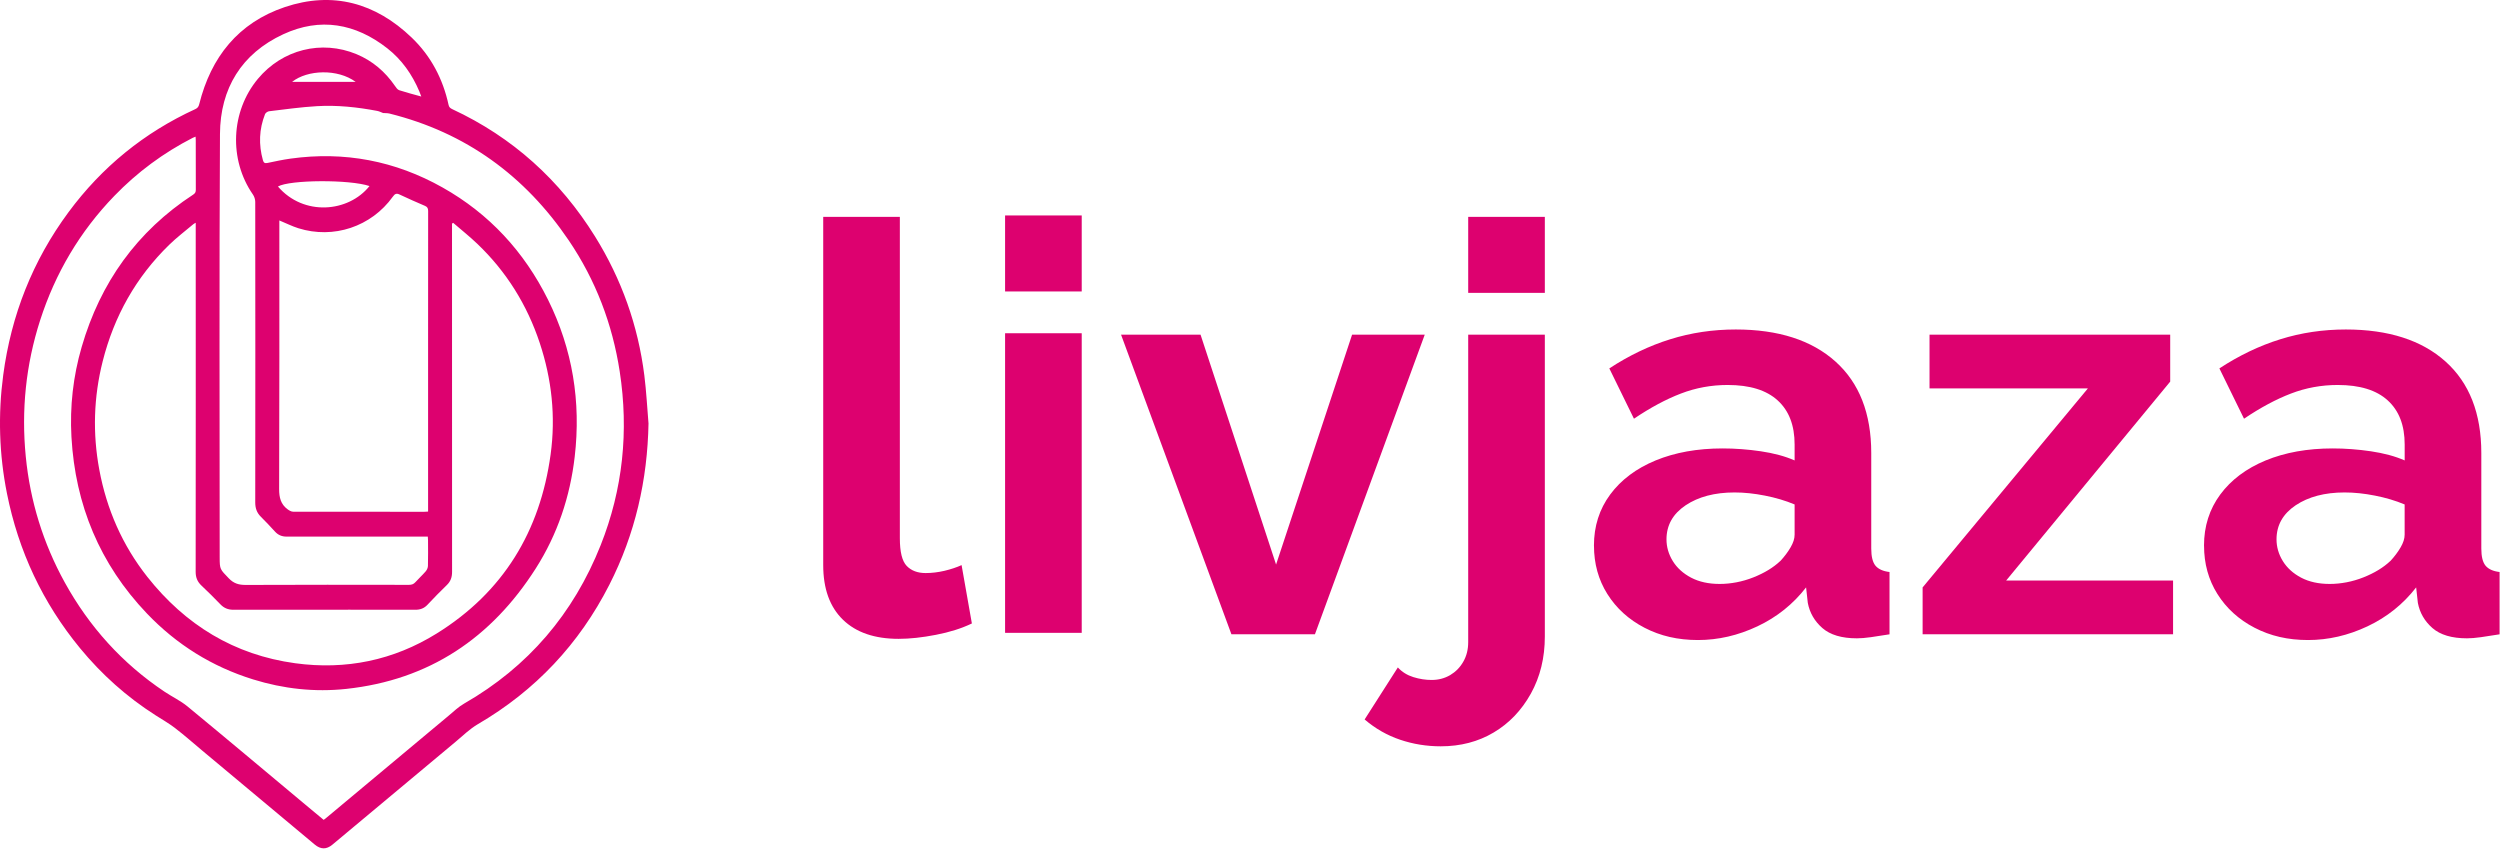
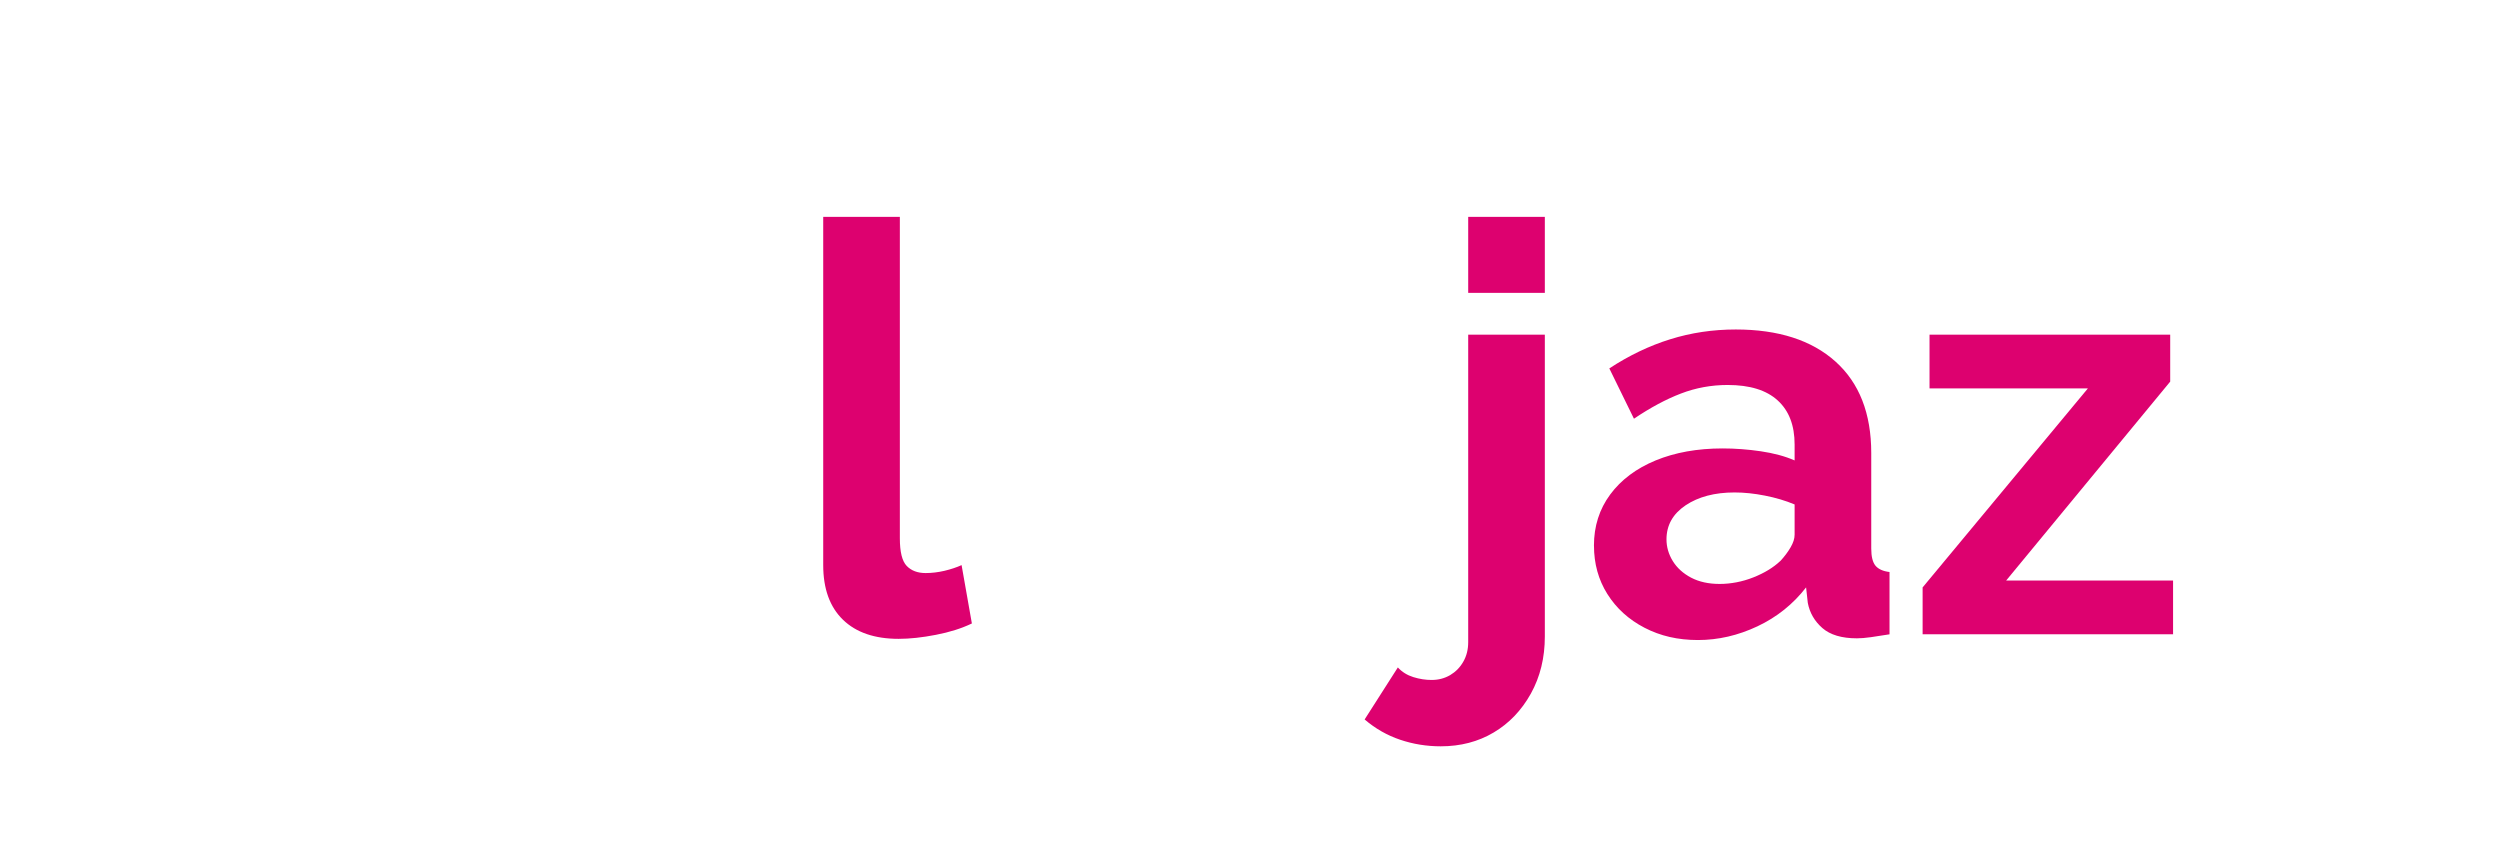
<svg xmlns="http://www.w3.org/2000/svg" width="673" height="229" viewBox="0 0 673 229" fill="none">
-   <path d="M174.58 113.923C174.307 129.245 170.982 143.789 164.028 157.433C155.908 173.358 144.151 185.886 128.668 194.929C126.476 196.206 124.613 198.053 122.645 199.691C113.57 207.256 104.504 214.829 95.437 222.41C93.445 224.072 91.454 225.743 89.454 227.405C87.88 228.714 86.322 228.682 84.74 227.365C74.653 218.933 64.559 210.508 54.472 202.084C52.039 200.052 49.67 197.948 47.156 196.021C45.486 194.728 43.631 193.676 41.848 192.536C34.114 187.605 27.36 181.558 21.546 174.491C11.492 162.268 4.971 148.35 1.871 132.827C-0.233 122.267 -0.555 111.65 0.867 100.969C3.011 84.851 8.777 70.187 18.454 57.105C27.449 44.947 38.828 35.679 52.593 29.367C53.219 29.078 53.468 28.692 53.629 28.058C56.793 15.353 64.165 6.118 76.685 1.902C89.567 -2.427 101.075 0.769 110.816 10.109C116.004 15.08 119.24 21.232 120.758 28.251C120.886 28.861 121.224 29.134 121.746 29.383C138.008 36.948 150.745 48.48 160.189 63.666C167.328 75.158 171.769 87.638 173.456 101.065C173.994 105.33 174.211 109.634 174.572 113.923H174.58ZM103.13 30.427C102.625 30.242 102.102 29.961 101.548 29.857C96.176 28.837 90.747 28.259 85.294 28.58C81.006 28.829 76.733 29.439 72.461 29.945C72.051 29.993 71.489 30.371 71.345 30.732C69.747 34.788 69.602 38.923 70.775 43.123C70.983 43.886 71.337 44.007 72.067 43.854C74.107 43.421 76.163 42.987 78.227 42.698C92.723 40.682 106.383 43.3 119.112 50.456C131.712 57.539 141.1 67.754 147.516 80.659C154.15 94.014 156.43 108.173 154.712 122.949C153.459 133.734 150.078 143.845 144.232 153.016C132.298 171.752 115.546 183.043 93.212 185.452C84.692 186.368 76.316 185.436 68.141 182.899C57.074 179.47 47.542 173.519 39.551 165.151C26.862 151.852 20.261 135.903 19.233 117.633C18.775 109.417 19.683 101.314 21.988 93.396C27.015 76.09 36.853 62.285 52.007 52.391C52.521 52.054 52.721 51.716 52.713 51.098C52.689 46.633 52.697 42.168 52.697 37.695C52.697 37.422 52.665 37.149 52.649 36.787C52.344 36.916 52.111 36.996 51.894 37.1C43.984 41.148 36.933 46.368 30.765 52.752C21.498 62.341 14.889 73.536 10.801 86.233C6.954 98.19 5.709 110.437 6.938 122.909C8.119 134.899 11.604 146.222 17.434 156.791C24.027 168.732 32.91 178.594 44.273 186.191C46.321 187.565 48.61 188.633 50.497 190.191C60.937 198.792 71.288 207.497 81.664 216.162C83.479 217.68 85.302 219.198 87.125 220.707C87.334 220.563 87.462 220.483 87.583 220.378C98.641 211.143 109.7 201.899 120.774 192.664C122.131 191.532 123.432 190.263 124.958 189.396C142.216 179.486 154.383 165.175 161.699 146.768C167.69 131.687 169.288 116.051 166.83 100.021C164.871 87.252 160.366 75.431 153.114 64.718C141.317 47.308 125.384 35.687 104.865 30.572C104.319 30.435 103.725 30.467 103.155 30.427H103.13ZM122.003 59.988C121.898 60.052 121.786 60.117 121.681 60.189C121.681 60.558 121.681 60.928 121.681 61.297C121.681 92.183 121.681 123.07 121.698 153.956C121.698 155.377 121.312 156.518 120.268 157.514C118.493 159.224 116.767 160.999 115.08 162.798C114.165 163.778 113.105 164.155 111.788 164.147C105.893 164.115 99.998 164.131 94.104 164.131C83.68 164.131 73.248 164.115 62.824 164.147C61.419 164.147 60.327 163.713 59.363 162.717C57.693 160.991 55.99 159.28 54.231 157.634C53.139 156.606 52.673 155.458 52.673 153.94C52.705 123.054 52.697 92.167 52.689 61.281C52.689 60.888 52.689 60.494 52.689 59.964C52.36 60.157 52.183 60.229 52.047 60.349C49.87 62.188 47.582 63.915 45.55 65.899C36.588 74.628 30.709 85.14 27.649 97.243C25.208 106.912 24.911 116.661 26.734 126.451C28.709 137.091 32.942 146.776 39.663 155.289C49.886 168.21 63.025 176.297 79.472 178.546C93.092 180.401 105.917 177.775 117.57 170.531C135.47 159.409 145.404 143.05 148.231 122.299C149.62 112.092 148.536 102.069 145.292 92.304C141.887 82.057 136.33 73.118 128.5 65.642C126.428 63.658 124.171 61.867 121.995 59.988H122.003ZM75.2 59.346C75.2 59.739 75.2 60.141 75.2 60.534C75.2 84.233 75.232 107.932 75.143 131.63C75.135 133.943 75.585 135.766 77.448 137.123C77.866 137.429 78.42 137.75 78.91 137.75C90.667 137.782 102.424 137.774 114.189 137.774C114.518 137.774 114.855 137.742 115.241 137.718C115.241 137.252 115.241 136.907 115.241 136.561C115.241 121.737 115.241 106.904 115.241 92.079C115.241 80.322 115.241 68.573 115.257 56.816C115.257 56.125 115.088 55.716 114.422 55.427C112.125 54.439 109.828 53.443 107.571 52.367C106.688 51.941 106.27 52.214 105.748 52.945C99.95 61.024 89.791 64.421 80.299 61.434C78.597 60.896 76.982 60.077 75.207 59.346H75.2ZM113.418 26.002C113.201 25.432 113.056 25.022 112.888 24.621C110.96 20.043 108.166 16.068 104.255 13C95.686 6.295 86.194 4.616 76.26 9.218C65.016 14.43 59.291 23.826 59.218 36.048C59.001 74.034 59.138 112.019 59.138 150.005C59.138 153.338 59.25 153.233 61.587 155.683C62.92 157.08 64.294 157.473 66.149 157.465C80.789 157.393 95.437 157.425 110.077 157.441C110.792 157.441 111.33 157.281 111.82 156.727C112.703 155.739 113.707 154.847 114.574 153.835C114.912 153.45 115.185 152.872 115.201 152.374C115.265 150.061 115.233 147.748 115.225 145.435C115.225 145.13 115.193 144.825 115.169 144.447C114.671 144.447 114.269 144.447 113.86 144.447C101.629 144.447 89.39 144.439 77.159 144.456C75.898 144.456 74.894 144.046 74.043 143.122C72.798 141.773 71.553 140.416 70.245 139.131C69.128 138.039 68.703 136.794 68.711 135.22C68.743 108.261 68.743 81.302 68.711 54.343C68.711 53.676 68.462 52.905 68.076 52.351C61.579 42.979 62.101 30.017 69.425 21.224C75.995 13.338 86.539 10.663 95.991 14.59C100.288 16.381 103.685 19.296 106.319 23.127C106.624 23.569 107.001 24.131 107.459 24.283C109.346 24.902 111.282 25.392 113.418 25.986V26.002ZM99.468 50.086C94.152 48.279 77.986 48.376 74.822 50.207C81.753 58.278 93.807 57.185 99.468 50.086ZM95.734 22.035C90.908 18.485 82.789 18.75 78.637 22.035H95.734Z" fill="#DD016F" />
  <path d="M221.609 58.387H242.239V144.887C242.239 148.587 242.849 151.067 244.089 152.347C245.319 153.627 247.019 154.267 249.169 154.267C250.809 154.267 252.489 154.067 254.229 153.667C255.979 153.247 257.519 152.737 258.859 152.127L261.629 167.837C258.859 169.167 255.639 170.187 251.939 170.897C248.239 171.617 244.899 171.977 241.919 171.977C235.459 171.977 230.459 170.267 226.919 166.827C223.379 163.387 221.609 158.487 221.609 152.117V58.387Z" fill="#DD016F" />
-   <path d="M270.569 170.36V89.71H291.199V170.36H270.569ZM270.569 78.46V58H291.199V78.46H270.569Z" fill="#DD016F" />
-   <path d="M331.499 170.748L301.789 90.098H323.189L343.519 151.978L363.979 90.098H383.539L353.979 170.748H331.499Z" fill="#DD016F" />
  <path d="M387.839 200.907C384.049 200.907 380.409 200.317 376.919 199.137C373.419 197.957 370.229 196.137 367.359 193.677L376.299 179.677C377.429 180.897 378.819 181.767 380.469 182.277C382.109 182.787 383.749 183.047 385.389 183.047C387.229 183.047 388.899 182.607 390.389 181.737C391.869 180.857 393.059 179.657 393.929 178.107C394.809 176.577 395.239 174.837 395.239 172.877V90.087H415.869V171.357C415.869 177.087 414.609 182.217 412.099 186.737C409.579 191.247 406.249 194.737 402.079 197.197C397.919 199.667 393.179 200.907 387.849 200.907H387.839ZM395.239 78.847V58.387H415.869V78.847H395.239Z" fill="#DD016F" />
  <path d="M429.089 146.887C429.089 141.657 430.549 137.067 433.469 133.117C436.399 129.157 440.479 126.107 445.699 123.947C450.929 121.797 456.939 120.717 463.719 120.717C467.109 120.717 470.539 120.977 474.029 121.487C477.509 122.007 480.539 122.817 483.109 123.947V119.637C483.109 114.507 481.589 110.567 478.569 107.807C475.539 105.027 471.049 103.637 465.089 103.637C460.679 103.637 456.489 104.407 452.489 105.947C448.489 107.477 444.279 109.737 439.859 112.717L433.229 99.177C438.559 95.677 444.029 93.067 449.629 91.327C455.219 89.577 461.099 88.697 467.259 88.697C478.739 88.697 487.699 91.577 494.109 97.327C500.519 103.077 503.739 111.287 503.739 121.957V147.667C503.739 149.827 504.119 151.367 504.889 152.297C505.669 153.217 506.919 153.777 508.659 153.987V170.757C506.809 171.057 505.139 171.317 503.659 171.527C502.169 171.737 500.919 171.837 499.889 171.837C495.789 171.837 492.689 170.907 490.579 169.067C488.479 167.227 487.169 164.967 486.659 162.297L486.199 158.127C482.699 162.647 478.329 166.137 473.099 168.607C467.879 171.067 462.539 172.297 457.099 172.297C451.659 172.297 446.959 171.197 442.699 168.987C438.449 166.777 435.119 163.757 432.699 159.907C430.289 156.067 429.099 151.727 429.099 146.907L429.089 146.887ZM479.259 151.037C480.389 149.817 481.309 148.587 482.029 147.347C482.749 146.117 483.109 144.987 483.109 143.947V135.797C480.649 134.767 477.979 133.977 475.109 133.417C472.229 132.847 469.509 132.567 466.939 132.567C461.609 132.567 457.219 133.727 453.769 136.027C450.339 138.337 448.619 141.387 448.619 145.197C448.619 147.237 449.179 149.187 450.309 151.027C451.449 152.877 453.089 154.367 455.249 155.507C457.399 156.637 459.959 157.197 462.939 157.197C465.919 157.197 469.049 156.607 472.019 155.427C474.989 154.247 477.399 152.777 479.249 151.027L479.259 151.037Z" fill="#DD016F" />
  <path d="M517.579 158.118L562.059 104.558H519.429V90.098H584.219V102.728L540.049 156.288H584.989V170.748H517.569V158.118H517.579Z" fill="#DD016F" />
-   <path d="M593.319 146.887C593.319 141.657 594.779 137.067 597.699 133.117C600.629 129.157 604.709 126.107 609.929 123.947C615.159 121.797 621.169 120.717 627.949 120.717C631.339 120.717 634.769 120.977 638.259 121.487C641.739 122.007 644.769 122.817 647.339 123.947V119.637C647.339 114.507 645.819 110.567 642.799 107.807C639.769 105.027 635.279 103.637 629.319 103.637C624.909 103.637 620.719 104.407 616.719 105.947C612.719 107.477 608.509 109.737 604.089 112.717L597.459 99.177C602.789 95.677 608.259 93.067 613.859 91.327C619.449 89.577 625.329 88.697 631.489 88.697C642.969 88.697 651.929 91.577 658.339 97.327C664.749 103.077 667.969 111.287 667.969 121.957V147.667C667.969 149.827 668.349 151.367 669.119 152.297C669.899 153.217 671.149 153.777 672.889 153.987V170.757C671.039 171.057 669.369 171.317 667.889 171.527C666.399 171.737 665.149 171.837 664.119 171.837C660.019 171.837 656.919 170.907 654.809 169.067C652.709 167.227 651.399 164.967 650.889 162.297L650.429 158.127C646.929 162.647 642.559 166.137 637.329 168.607C632.109 171.067 626.769 172.297 621.329 172.297C615.889 172.297 611.189 171.197 606.929 168.987C602.679 166.777 599.349 163.757 596.929 159.907C594.519 156.067 593.329 151.727 593.329 146.907L593.319 146.887ZM643.479 151.037C644.609 149.817 645.529 148.587 646.249 147.347C646.969 146.117 647.329 144.987 647.329 143.947V135.797C644.869 134.767 642.199 133.977 639.329 133.417C636.449 132.847 633.729 132.567 631.159 132.567C625.829 132.567 621.439 133.727 617.989 136.027C614.559 138.337 612.839 141.387 612.839 145.197C612.839 147.237 613.399 149.187 614.529 151.027C615.669 152.877 617.309 154.367 619.469 155.507C621.619 156.637 624.179 157.197 627.159 157.197C630.139 157.197 633.269 156.607 636.239 155.427C639.209 154.247 641.619 152.777 643.469 151.027L643.479 151.037Z" fill="#DD016F" />
</svg>